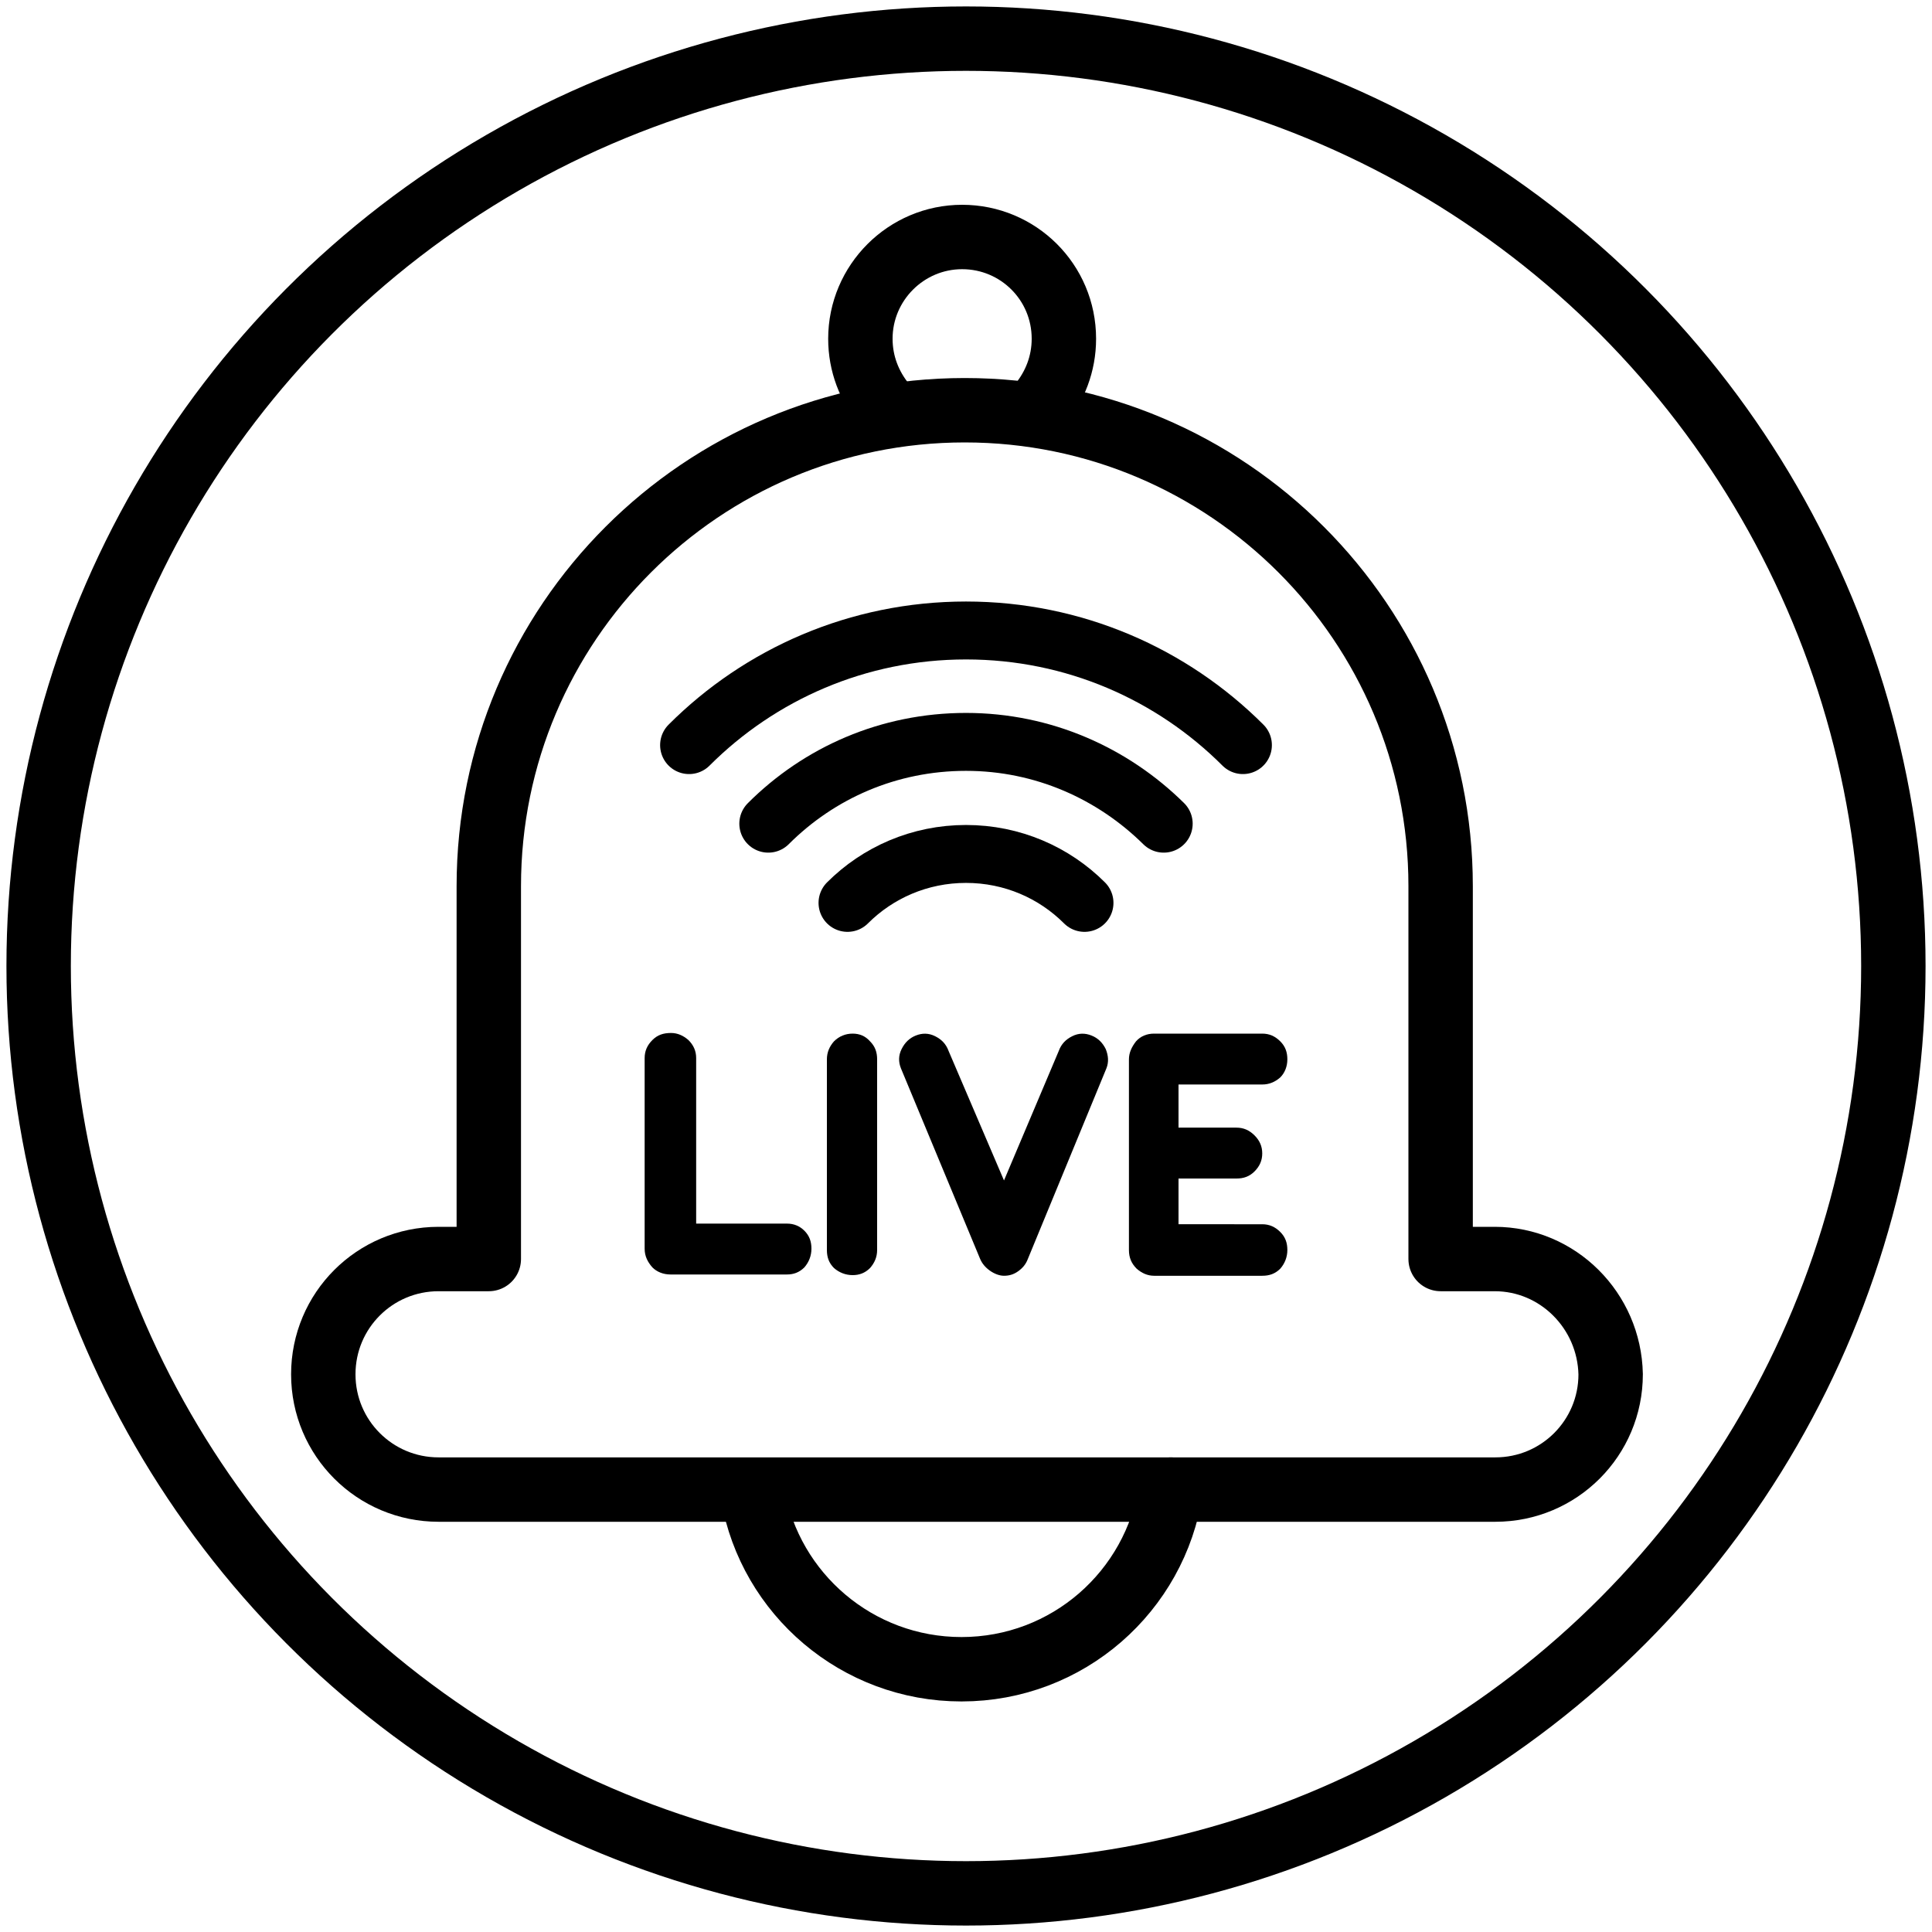
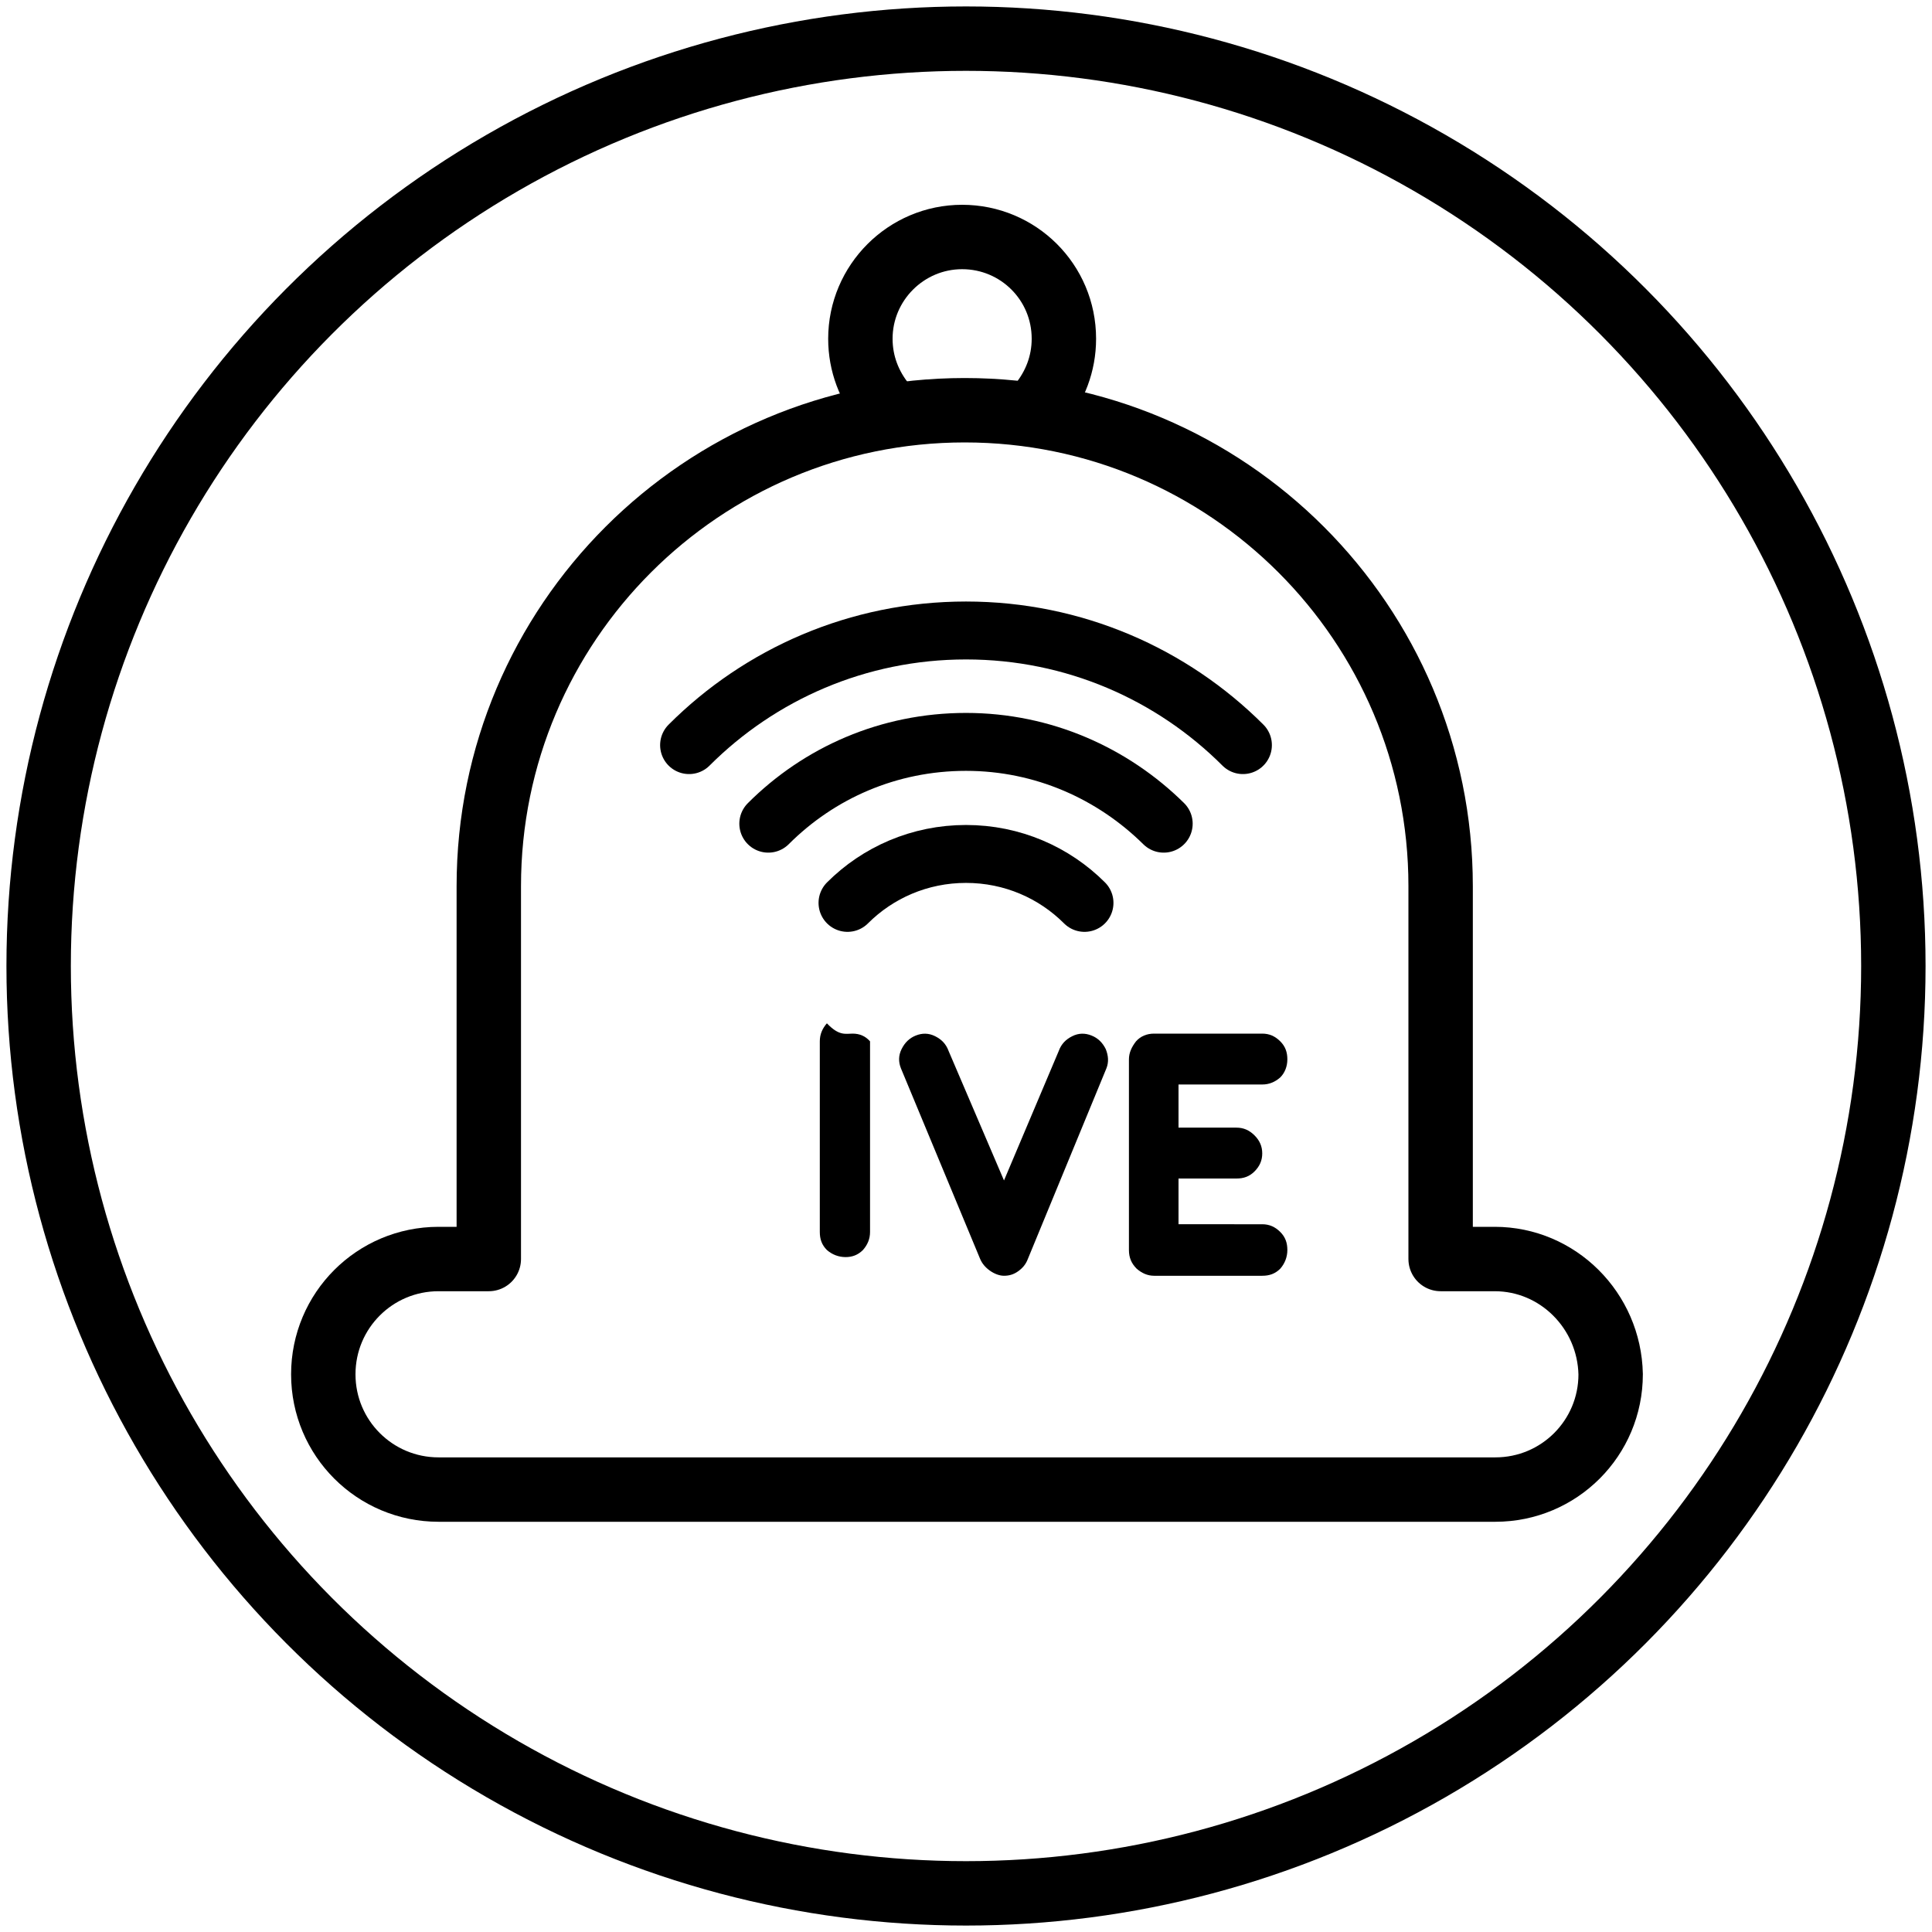
<svg xmlns="http://www.w3.org/2000/svg" version="1.1" id="Layer_1" x="0px" y="0px" viewBox="0 0 300 300" style="enable-background:new 0 0 300 300;" xml:space="preserve">
  <style type="text/css">
	.st0{fill:none;stroke:#000000;stroke-width:10;stroke-miterlimit:10;}
	.st1{fill:none;stroke:#000000;stroke-width:10;stroke-linecap:round;stroke-miterlimit:10;}
	.st2{fill:none;stroke:#000000;stroke-width:10;stroke-linecap:round;stroke-linejoin:round;stroke-miterlimit:10;}
	
		.st3{fill:none;stroke:#000000;stroke-width:10;stroke-linecap:round;stroke-linejoin:round;stroke-miterlimit:10;stroke-dasharray:15,20;}
	.st4{fill:none;stroke:#000000;stroke-width:8.995;stroke-linecap:round;stroke-linejoin:round;stroke-miterlimit:10;}
</style>
  <circle class="st0" cx="150" cy="150" r="144" />
  <g>
    <g>
      <path class="st4" d="M107,115.7c11-11,26.2-17.8,43-17.8s32,6.8,43,17.8" />
      <path class="st4" d="M119.3,127.9c7.9-7.9,18.7-12.7,30.7-12.7s22.8,4.9,30.7,12.7" />
      <path class="st4" d="M131.6,140.2c4.7-4.7,11.2-7.6,18.4-7.6s13.7,2.9,18.4,7.6" />
    </g>
    <g>
-       <path d="M122.2,190c1.1,0,2,0.4,2.7,1.1c0.8,0.8,1.1,1.7,1.1,2.8c0,1.1-0.4,2.1-1.1,2.9c-0.8,0.8-1.7,1.1-2.7,1.1h-18.1    c-1.1,0-2.1-0.4-2.8-1.1c-0.7-0.8-1.2-1.7-1.2-2.9v-29.6c0-1.1,0.4-2,1.2-2.8c0.8-0.8,1.7-1.1,2.9-1.1c1,0,1.9,0.4,2.7,1.1    c0.8,0.8,1.2,1.7,1.2,2.8V190H122.2z" />
-       <path d="M132.4,160.5c1.1,0,2,0.4,2.7,1.2c0.8,0.8,1.1,1.7,1.1,2.8v29.6c0,1.1-0.4,2-1.1,2.8c-0.8,0.8-1.7,1.1-2.7,1.1    c-1.1,0-2.1-0.4-2.9-1.1c-0.8-0.8-1.1-1.7-1.1-2.8v-29.6c0-1.1,0.4-2,1.1-2.8C130.3,160.9,131.3,160.5,132.4,160.5z" />
+       <path d="M132.4,160.5c1.1,0,2,0.4,2.7,1.2v29.6c0,1.1-0.4,2-1.1,2.8c-0.8,0.8-1.7,1.1-2.7,1.1    c-1.1,0-2.1-0.4-2.9-1.1c-0.8-0.8-1.1-1.7-1.1-2.8v-29.6c0-1.1,0.4-2,1.1-2.8C130.3,160.9,131.3,160.5,132.4,160.5z" />
      <path d="M159.6,195.5c-0.3,0.8-0.8,1.4-1.5,1.9c-0.7,0.5-1.4,0.7-2.2,0.7c-0.7,0-1.5-0.3-2.2-0.8c-0.7-0.5-1.2-1.1-1.5-1.8    l-12.3-29.6c-0.4-1-0.4-2,0.1-3c0.5-1,1.2-1.7,2.2-2.1c1-0.4,2-0.4,3,0.1c1,0.5,1.7,1.2,2.1,2.3l8.6,20.1l8.5-20.1    c0.4-1.1,1.1-1.8,2.1-2.3c1-0.5,2-0.5,3-0.1c1,0.4,1.7,1.1,2.2,2.1c0.4,1,0.5,2,0.1,3L159.6,195.5z" />
      <path d="M196,190.1c1.1,0,2,0.4,2.8,1.2c0.8,0.8,1.1,1.7,1.1,2.8c0,1.1-0.4,2.1-1.1,2.9c-0.8,0.8-1.7,1.1-2.8,1.1h-16.8    c-1,0-1.9-0.4-2.7-1.1c-0.8-0.8-1.2-1.7-1.2-2.9v-29.6c0-1,0.4-1.9,1.1-2.8c0.7-0.8,1.7-1.2,2.8-1.2H196c1.1,0,2,0.4,2.8,1.2    c0.8,0.8,1.1,1.7,1.1,2.8c0,1.1-0.4,2.1-1.1,2.8c-0.8,0.7-1.7,1.1-2.8,1.1H183v6.7h9c1.1,0,2,0.4,2.8,1.2c0.8,0.8,1.2,1.7,1.2,2.8    c0,1.1-0.4,2-1.2,2.8c-0.8,0.8-1.7,1.1-2.8,1.1h-9v7.1H196z" />
    </g>
    <path class="st2" d="M232.1,195.5h-8.4v-57.9c0-40.8-33.1-73.9-73.9-73.9h0c-40.8,0-73.9,33.1-73.9,73.9v57.9h-7.8   c-9.9,0-17.9,8-17.9,17.9v0c0,9.9,8,17.9,17.9,17.9h164.1c9.9,0,17.9-8,17.9-17.9v0C249.9,203.5,241.9,195.5,232.1,195.5z" />
-     <path class="st2" d="M116.9,232.1c2.7,15.4,16.2,27.1,32.4,27.1c16.5,0,30.1-12.1,32.5-27.9" />
    <path class="st2" d="M161.5,62.8c2.3-2.8,3.7-6.3,3.7-10.2c0-8.8-7.1-15.8-15.8-15.8s-15.8,7.1-15.8,15.8c0,3.9,1.4,7.4,3.7,10.2" />
  </g>
</svg>